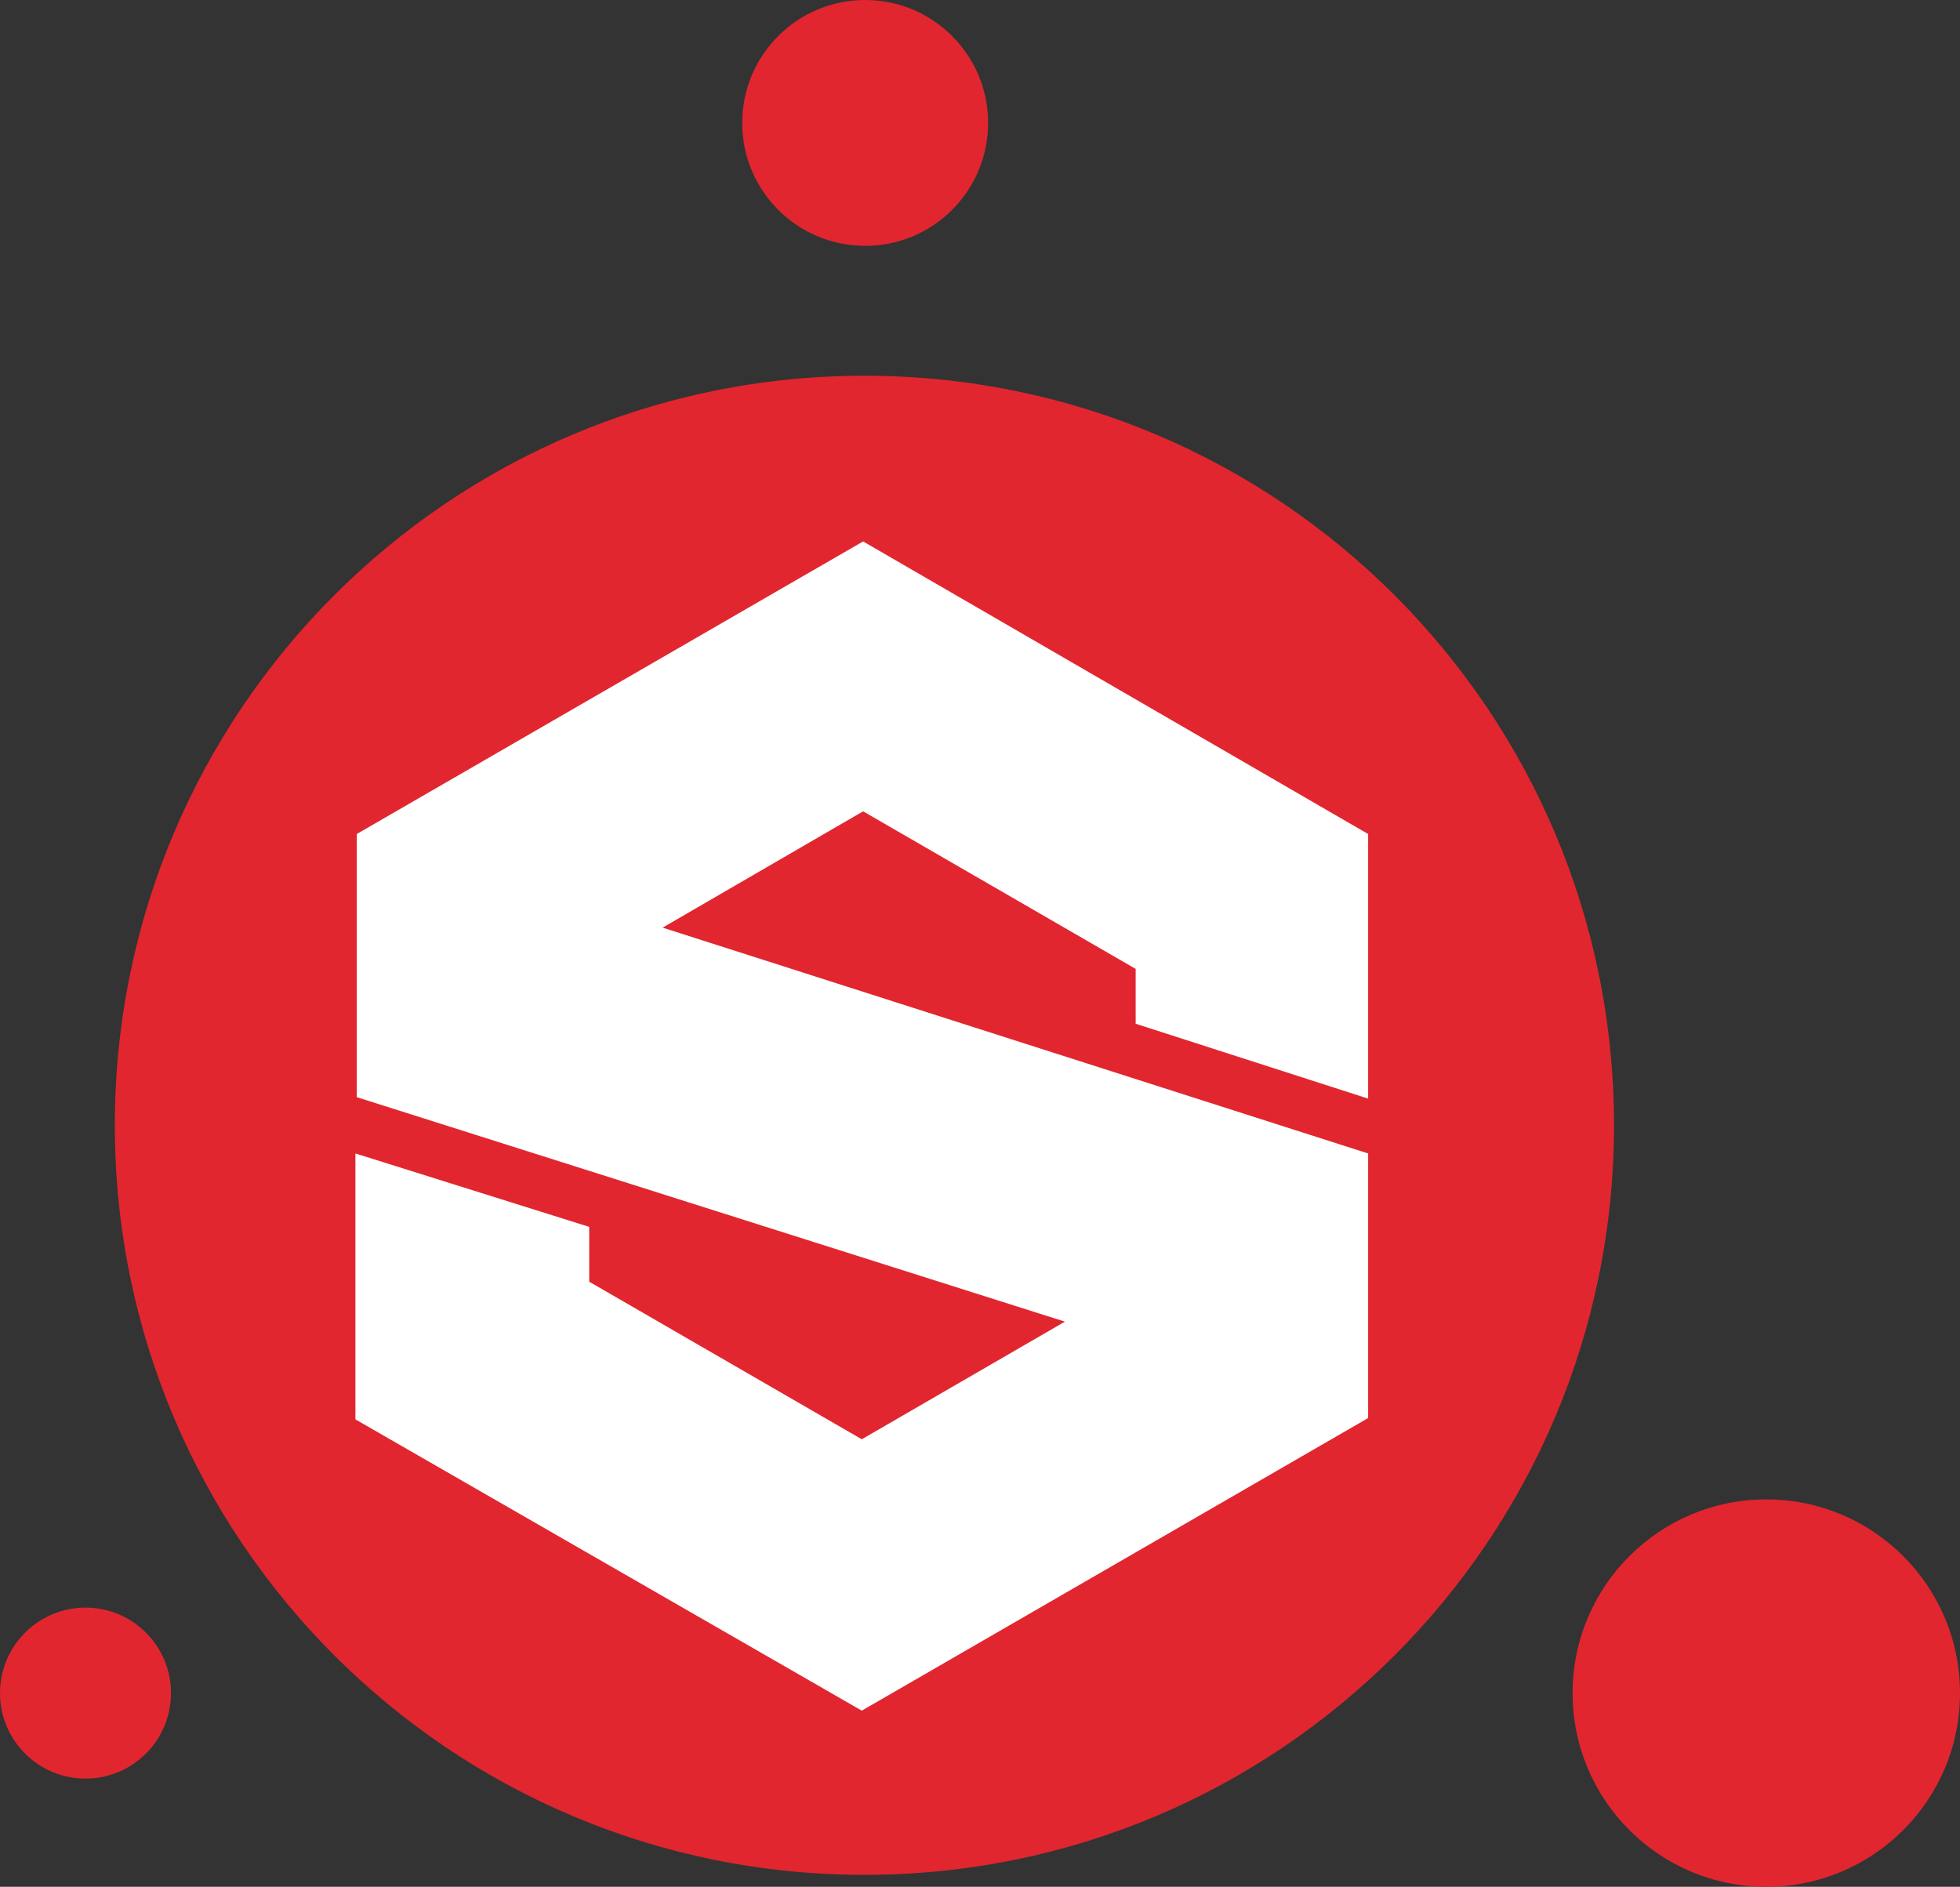
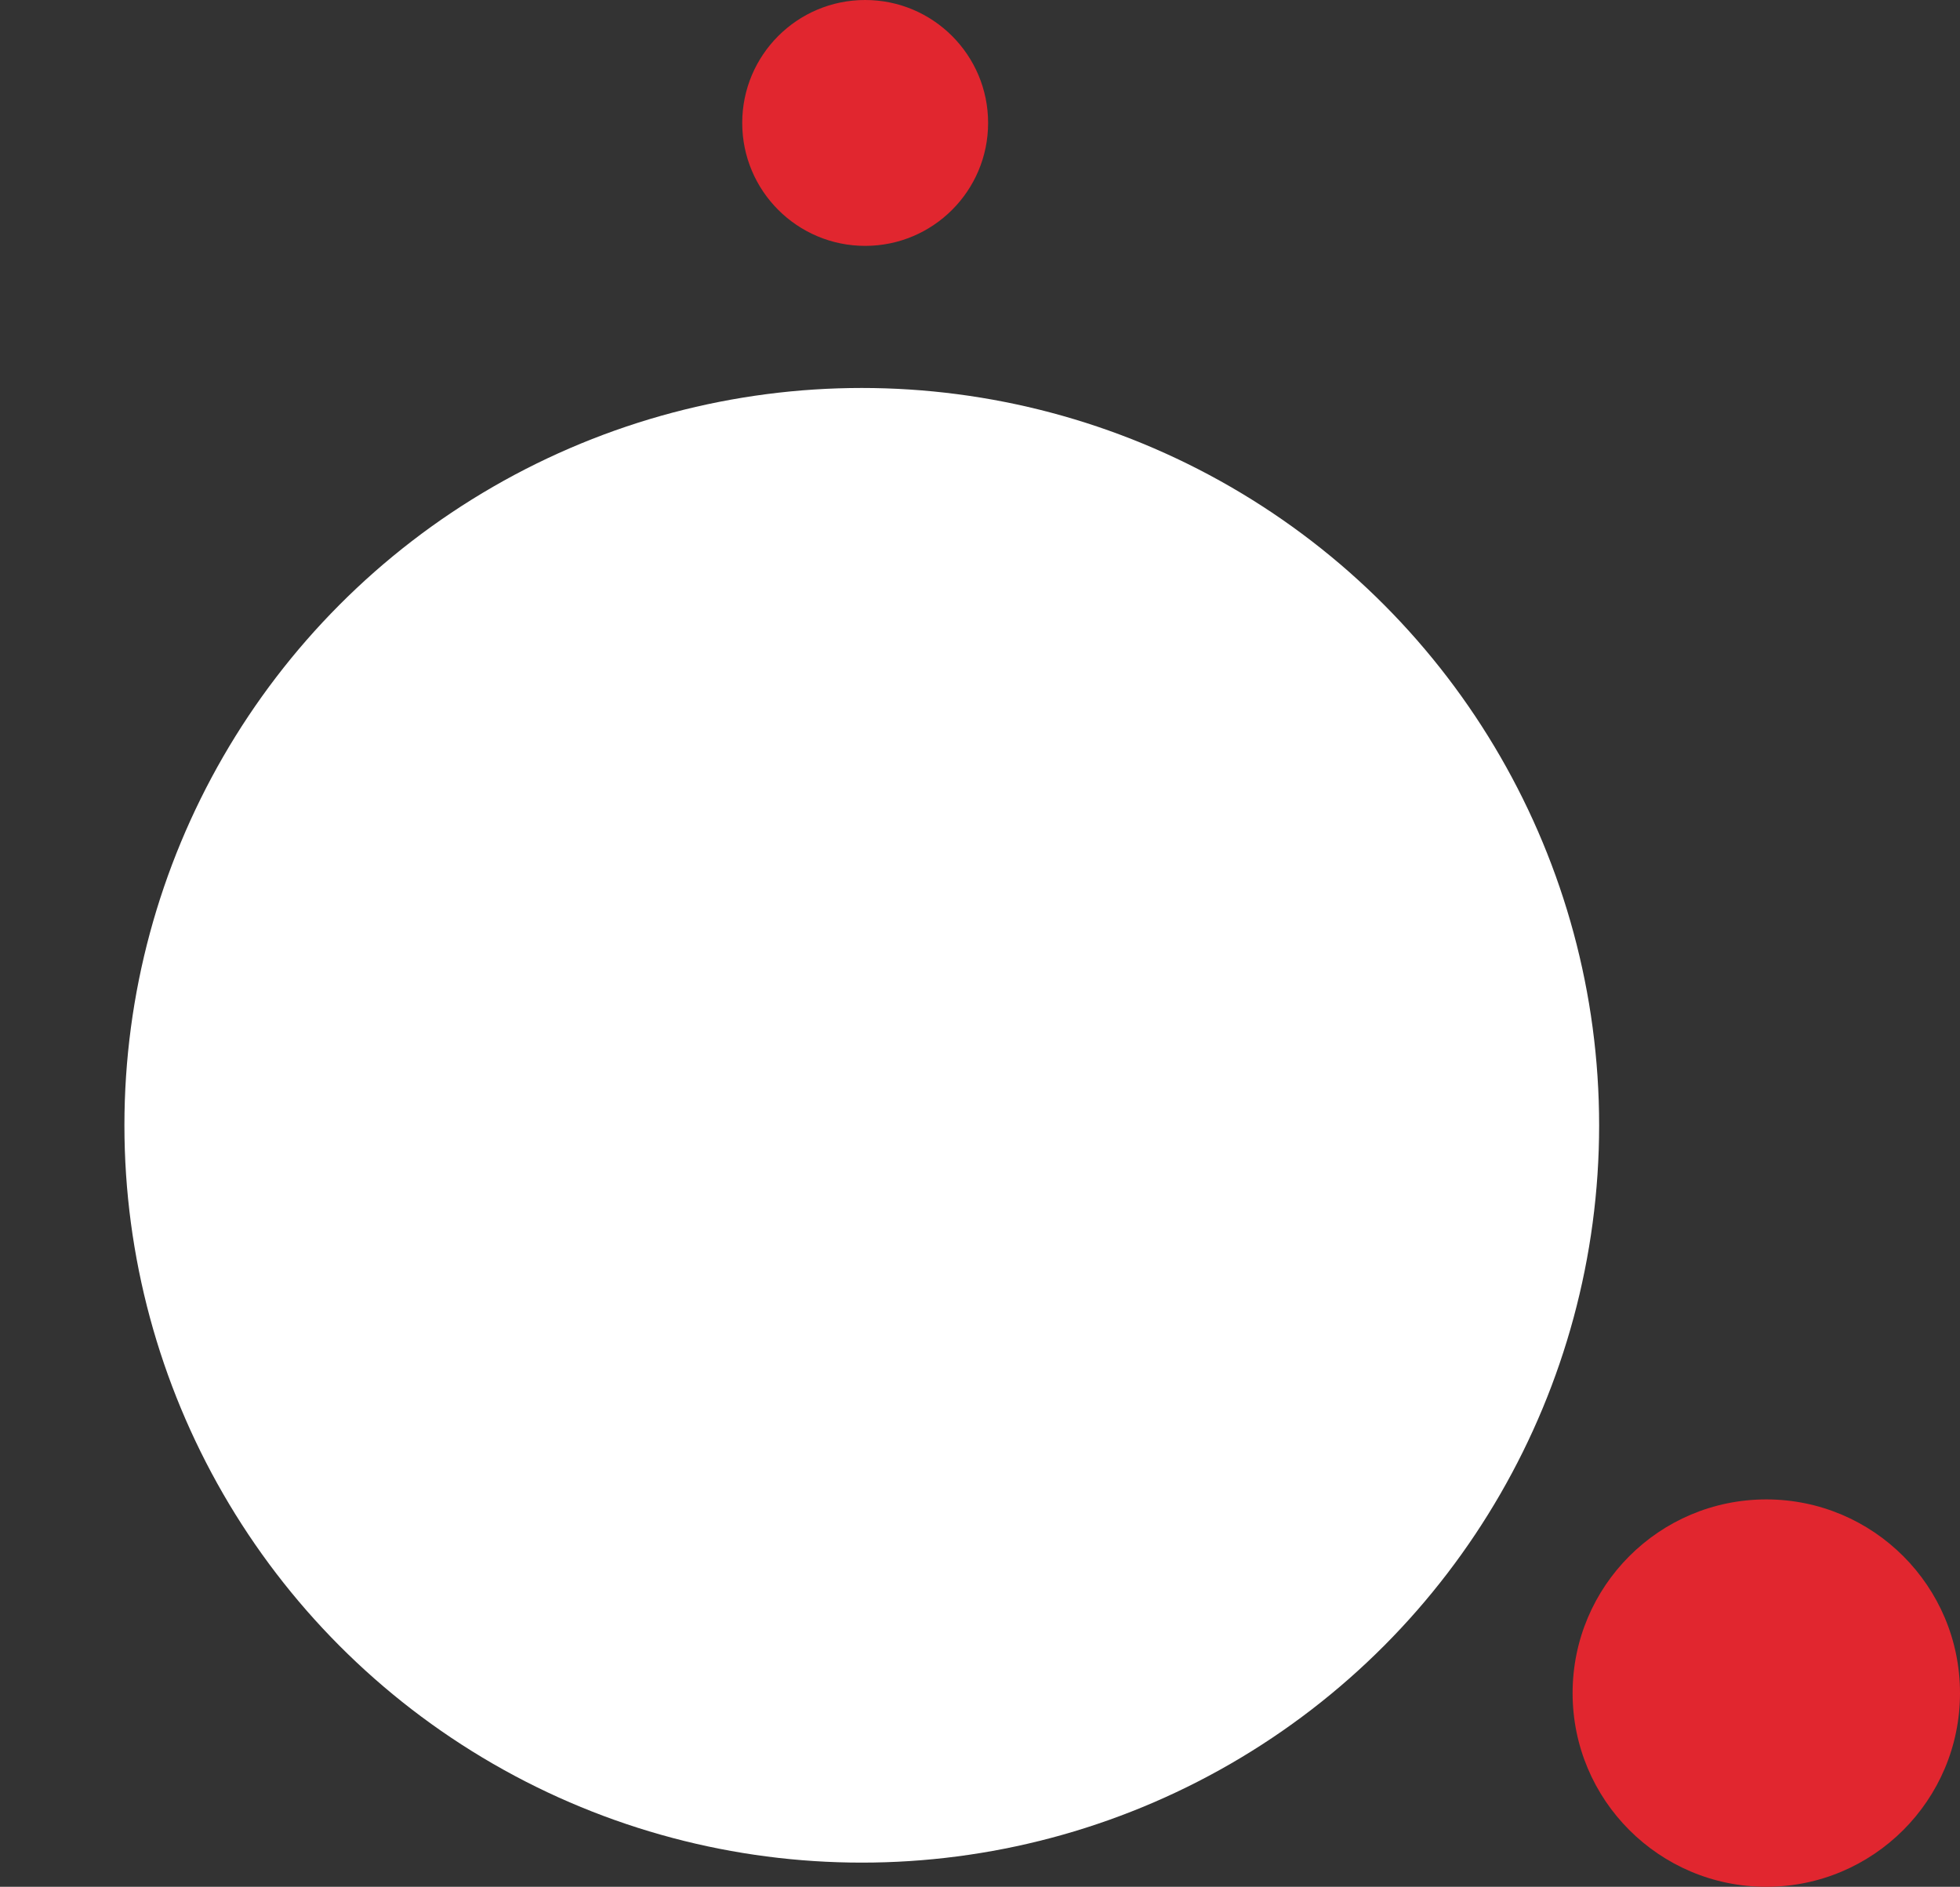
<svg xmlns="http://www.w3.org/2000/svg" viewBox="0 0 132.96 128" id="Layer_2">
  <rect x="0" y="0" width="132.96" height="128" fill="#333333" stroke="none" />
  <defs>
    <style>
      .cls-1 {
        fill: #fff;
      }

      .cls-2 {
        fill: #e1262f;
      }
    </style>
  </defs>
  <g id="Layer_1-2">
    <g>
      <circle r="50.02" cy="76.34" cx="58.46" class="cls-1" />
      <g>
        <circle r="8.34" cy="8.34" cx="58.69" class="cls-2" />
        <circle r="13.14" cy="114.86" cx="119.82" class="cls-2" />
-         <circle r="5.8" cy="114.86" cx="5.8" class="cls-2" />
-         <path d="M58.64,25.49c-28.1,0-50.85,22.75-50.85,50.85s22.75,50.85,50.85,50.85,50.85-22.75,50.85-50.85S86.74,25.49,58.64,25.49h0ZM24.2,56.58l34.35-19.85,34.26,19.85v17.95l-15.77-5.08v-3.72l-18.49-10.69-13.6,7.89,47.86,15.32v17.95l-34.35,19.85-34.35-19.76v-18.04l15.86,4.98v3.72l18.49,10.69,13.78-7.98-48.04-15.23v-17.86Z" class="cls-2" />
      </g>
    </g>
  </g>
</svg>